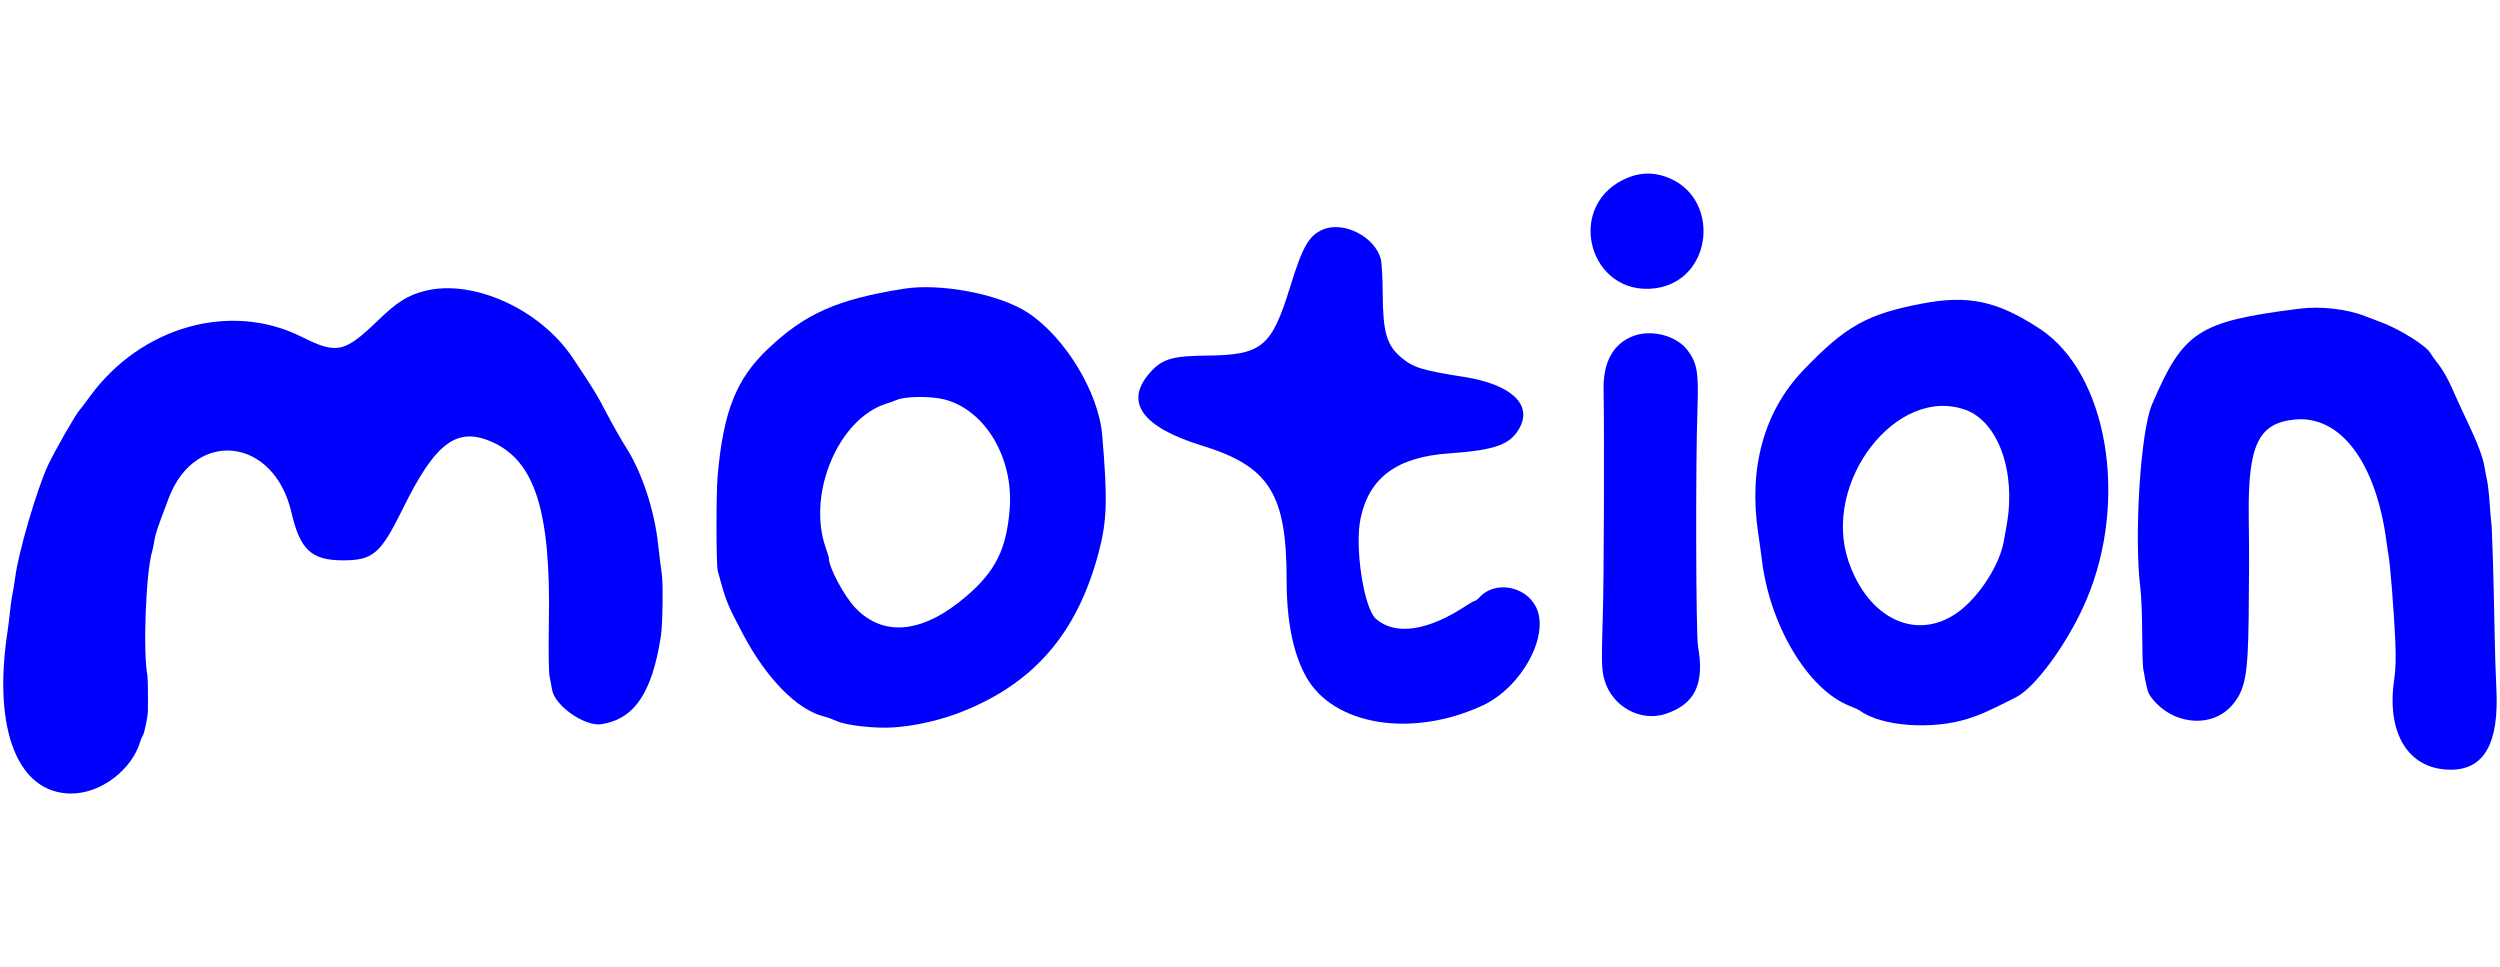
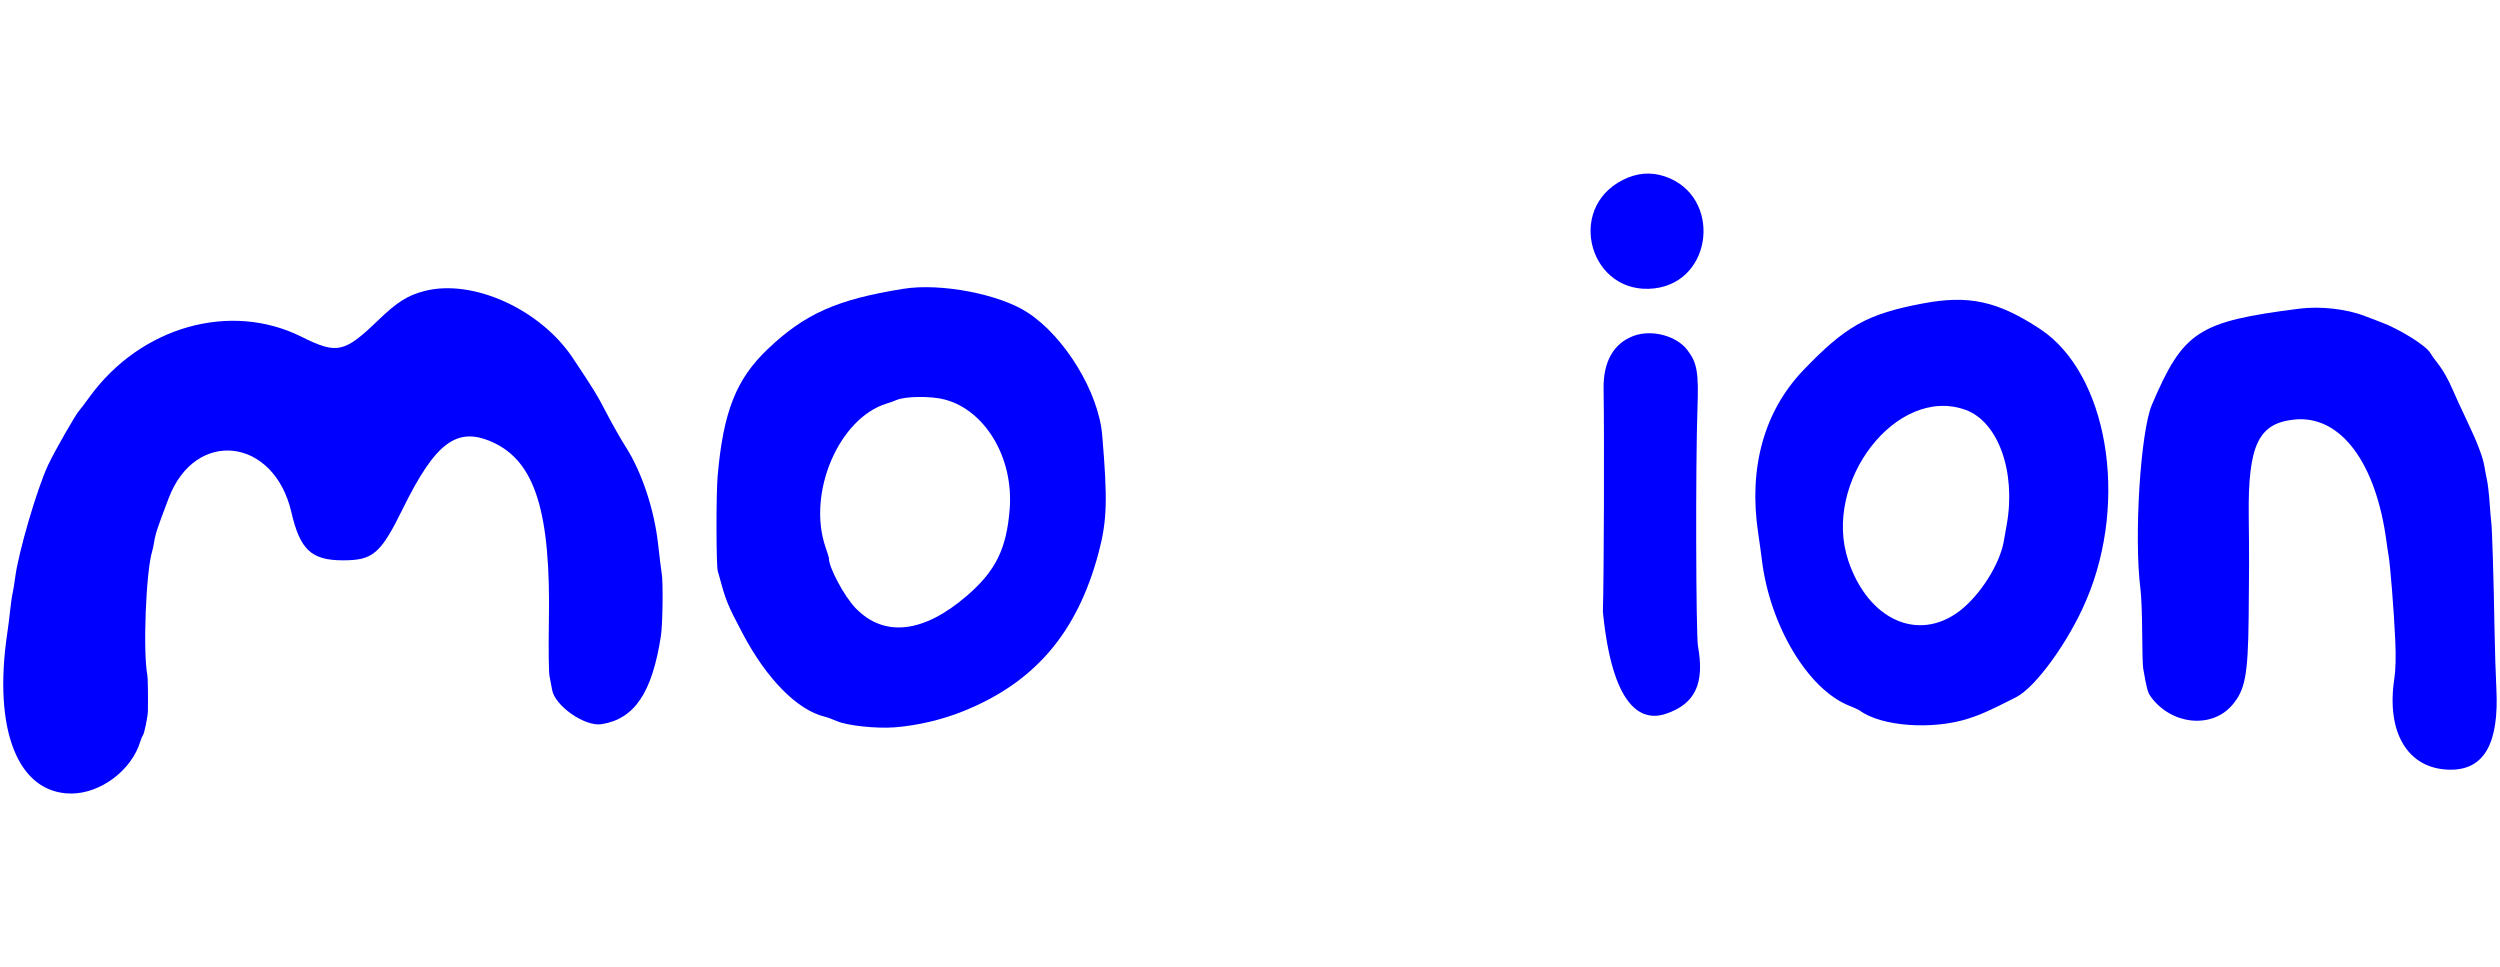
<svg xmlns="http://www.w3.org/2000/svg" width="517" height="200" viewBox="0 0 517 200" fill="none">
  <g clip-path="url(#clip0_467_307)">
    <path d="M335.645 37.19C323.659 43.183 328.872 61.215 342.152 59.636C354.386 58.183 356.07 40.488 344.333 36.499C341.407 35.506 338.553 35.736 335.645 37.19Z" fill="blue" />
-     <path d="M273.52 47.492C270.666 48.733 269.371 51.002 266.8 59.335C262.953 71.799 260.967 73.431 249.478 73.537C242.298 73.608 240.259 74.246 237.705 77.189C232.493 83.182 236.216 88.342 248.521 92.136C262.492 96.427 266.074 102.1 266.074 119.937C266.074 128.5 267.421 135.131 270.116 139.972C275.736 150.007 291.835 152.666 306.498 145.947C314.672 142.206 320.594 131.337 317.633 125.504C315.416 121.125 309.104 120.061 305.966 123.518C305.612 123.908 305.204 124.227 305.044 124.227C304.885 124.227 304.069 124.688 303.236 125.238C295.275 130.504 288.573 131.479 284.548 127.986C282.031 125.788 280.098 113.075 281.375 107.153C283.183 98.696 288.928 94.494 299.761 93.749C309.353 93.076 312.509 91.905 314.353 88.288C316.817 83.501 312.296 79.459 302.793 77.952C293.857 76.551 292.155 76.001 289.53 73.714C286.782 71.321 286.002 68.59 285.949 61.055C285.931 57.669 285.754 54.318 285.559 53.591C284.318 48.928 277.811 45.63 273.52 47.492Z" fill="blue" />
    <path d="M186.819 59.725C173.114 61.924 166.465 64.867 158.806 72.154C152.263 78.36 149.586 85.08 148.416 98.342C148.079 102.03 148.097 116.852 148.434 118.093C150.171 124.458 150.295 124.759 153.611 131.071C158.557 140.415 164.869 146.816 170.508 148.199C171.093 148.34 172.263 148.766 173.096 149.138C175.206 150.06 181.181 150.699 184.993 150.415C189.745 150.043 194.798 148.855 199.23 147.064C214.017 141.107 222.794 130.823 227.191 114.299C228.946 107.668 229.07 103.377 227.935 89.973C227.191 81.108 220.187 69.619 212.492 64.619C206.641 60.807 194.496 58.484 186.819 59.725ZM195.276 82.597C203.716 84.76 209.638 94.671 208.805 105.239C208.166 113.501 205.897 118.093 199.939 123.217C190.968 130.947 182.848 131.852 176.961 125.788C174.568 123.323 171.305 117.189 171.412 115.363C171.412 115.256 171.11 114.281 170.72 113.164C166.873 101.959 173.468 86.48 183.38 83.448C184.107 83.218 185.011 82.899 185.401 82.722C187.174 81.941 192.457 81.87 195.276 82.597Z" fill="blue" />
    <path d="M87.832 60.169C84.34 61.055 82.088 62.474 78.223 66.215C71.202 72.987 69.695 73.307 62.337 69.636C47.621 62.296 29.11 67.544 18.561 82.03C17.497 83.484 16.54 84.76 16.416 84.867C15.848 85.345 11.309 93.253 9.927 96.214C7.675 101.019 3.774 114.316 3.136 119.44C3.012 120.415 2.781 121.852 2.622 122.632C2.444 123.412 2.214 125.061 2.09 126.284C1.966 127.525 1.7 129.671 1.487 131.071C-1.456 151.035 3.739 164.031 14.661 164.102C20.777 164.138 27.249 159.28 29.022 153.305C29.164 152.808 29.412 152.259 29.554 152.064C29.855 151.674 30.547 148.252 30.582 147.099C30.635 143.855 30.582 140.238 30.476 139.653C29.536 134.795 30.174 118.288 31.469 113.997C31.575 113.678 31.752 112.845 31.859 112.171C32.16 110.309 32.515 109.263 34.891 103.004C40.387 88.555 56.681 90.434 60.262 105.948C62.053 113.678 64.376 115.859 70.865 115.877C77.124 115.894 78.701 114.547 83.276 105.256C90.049 91.462 94.499 88.147 101.822 91.427C110.669 95.398 113.931 105.824 113.506 128.731C113.417 134.103 113.47 139.121 113.648 139.865C113.807 140.628 114.038 141.851 114.162 142.578C114.658 145.929 120.952 150.326 124.427 149.759C131.253 148.642 134.87 143.234 136.679 131.497C137.051 129.05 137.158 120.291 136.838 118.554C136.75 118.057 136.413 115.345 136.094 112.526C135.314 105.398 132.707 97.579 129.445 92.49C128.452 90.93 126.679 87.81 125.509 85.576C123.488 81.657 122.725 80.434 118.417 73.98C111.679 63.91 97.761 57.633 87.832 60.169Z" fill="blue" />
    <path d="M475.465 63.839C454.561 66.498 451.511 68.484 445.022 83.679C442.646 89.246 441.281 111.054 442.646 121.816C442.841 123.252 442.983 127.295 443.001 130.805C443.018 134.298 443.107 137.649 443.213 138.234C443.923 142.348 444.135 143.163 444.738 144.014C448.905 149.847 457.238 150.787 461.529 145.911C464.295 142.755 464.88 139.723 465.022 127.773C465.128 117.401 465.146 115.77 465.039 106.675C464.88 92.065 467.025 87.526 474.472 86.764C484.01 85.789 491.404 95.647 493.549 112.171C493.656 113.04 493.833 114.157 493.922 114.653C494.294 116.603 495.056 126.231 495.34 132.383C495.5 135.805 495.429 138.482 495.145 140.362C493.443 151.514 497.946 158.978 506.492 159.173C513.673 159.333 516.847 153.854 516.244 142.312C516.102 139.67 515.942 134.245 515.871 130.256C515.712 120.415 515.357 108.855 515.198 108.04C515.144 107.685 514.985 105.877 514.861 104.051C514.737 102.224 514.488 100.061 514.311 99.263C514.134 98.466 513.903 97.242 513.797 96.568C513.496 94.618 512.272 91.409 510.215 87.118C509.169 84.938 507.751 81.835 507.042 80.204C506.35 78.572 505.145 76.445 504.365 75.47C503.584 74.495 502.787 73.377 502.574 72.987C501.776 71.516 496.244 68.058 492.414 66.64C491.67 66.374 490.198 65.807 489.117 65.381C485.322 63.892 479.862 63.271 475.465 63.839Z" fill="blue" />
-     <path d="M337.845 69.459C333.679 71.002 331.533 74.796 331.622 80.434C331.782 90.434 331.693 119.529 331.48 126.533C331.161 137.33 331.196 138.518 331.835 140.699C333.413 146.142 339.299 149.369 344.512 147.614C350.558 145.575 352.543 141.373 351.143 133.625C350.717 131.266 350.629 95.647 351.036 84.477C351.302 76.959 350.965 75.044 348.944 72.385C346.693 69.424 341.569 68.076 337.845 69.459Z" fill="blue" />
+     <path d="M337.845 69.459C333.679 71.002 331.533 74.796 331.622 80.434C331.782 90.434 331.693 119.529 331.48 126.533C333.413 146.142 339.299 149.369 344.512 147.614C350.558 145.575 352.543 141.373 351.143 133.625C350.717 131.266 350.629 95.647 351.036 84.477C351.302 76.959 350.965 75.044 348.944 72.385C346.693 69.424 341.569 68.076 337.845 69.459Z" fill="blue" />
    <path d="M397.571 62.767C386.115 64.939 381.697 67.418 372.957 76.527C364.828 85.002 361.558 96.724 363.585 110.195C363.872 112.098 364.197 114.519 364.331 115.576C365.937 129.297 373.894 142.615 382.5 145.978C383.418 146.343 384.356 146.766 384.566 146.919C388.946 150.206 399.541 151.013 407.039 148.611C409.659 147.765 411.476 146.958 416.946 144.171C420.981 142.115 427.828 132.66 431.462 124.07C440.279 103.316 435.804 77.2 421.88 68.033C413.102 62.249 407.096 60.942 397.571 62.767ZM406.446 84.752C413.216 87.173 416.946 97.551 414.995 108.485C414.785 109.638 414.517 111.137 414.402 111.829C413.618 116.595 409.525 123.071 405.26 126.338C396.692 132.872 386.364 128.221 382.233 115.961C376.763 99.645 392.274 79.64 406.446 84.752Z" fill="blue" />
  </g>
</svg>